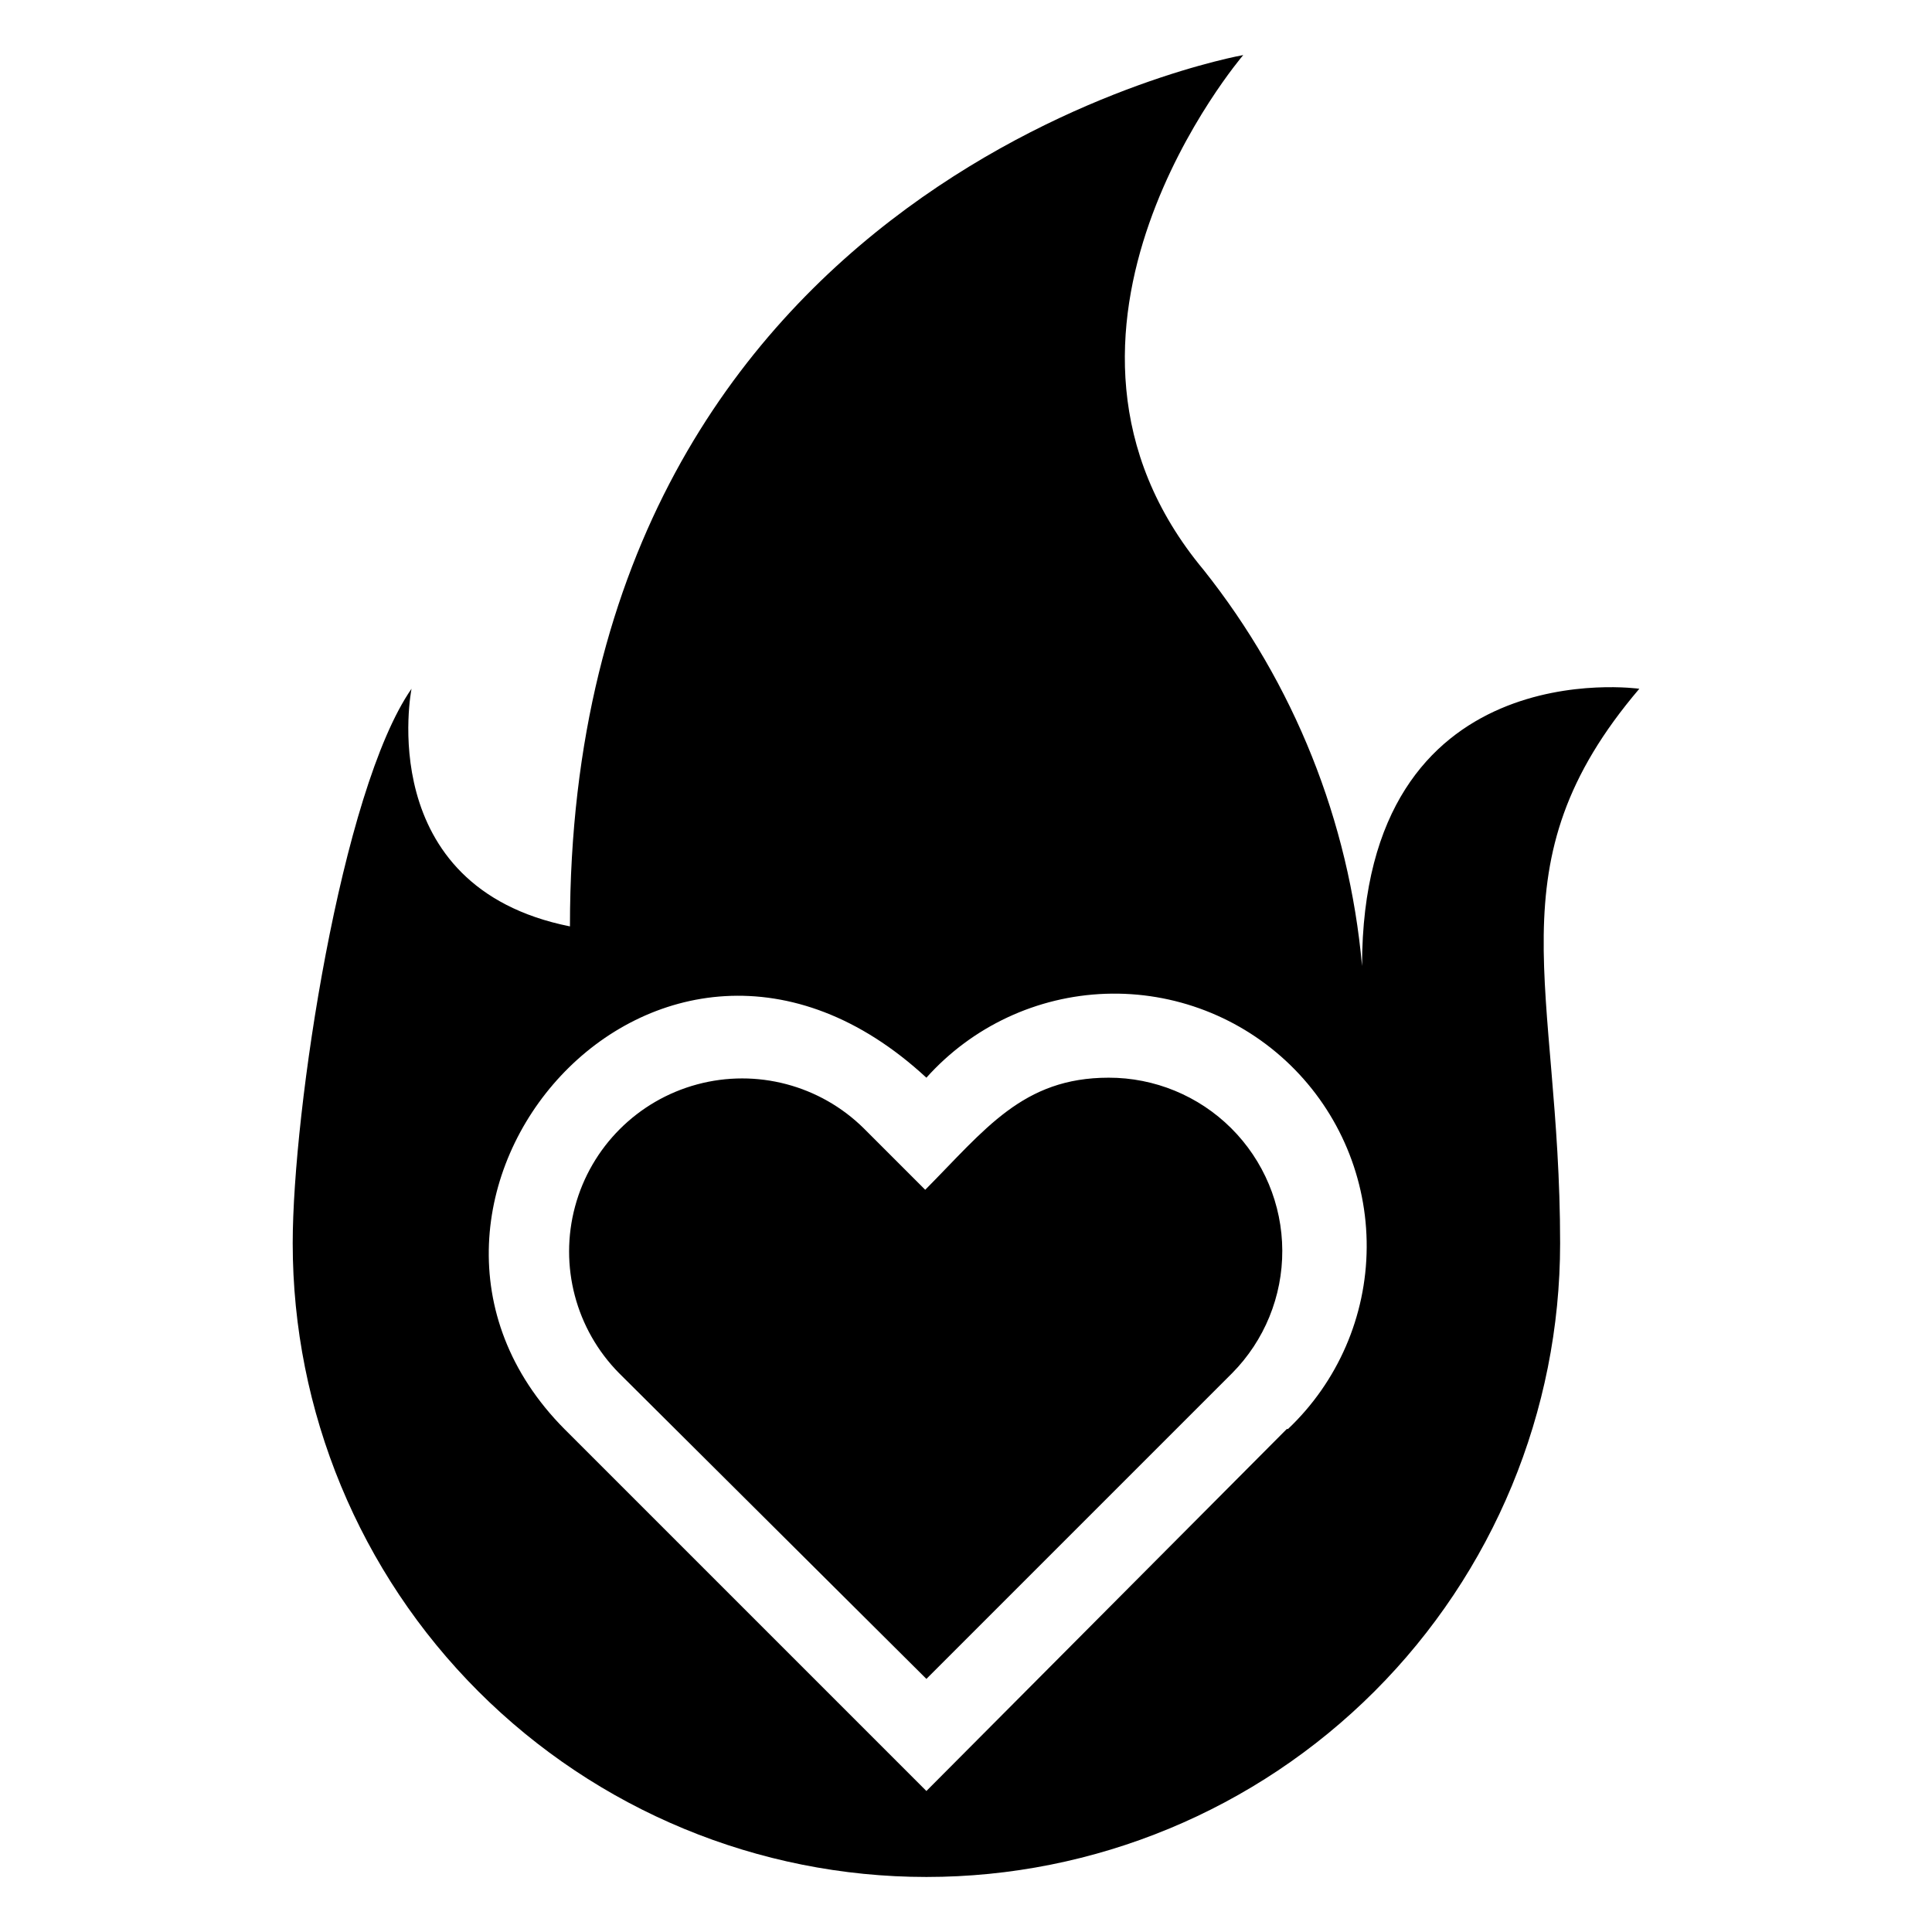
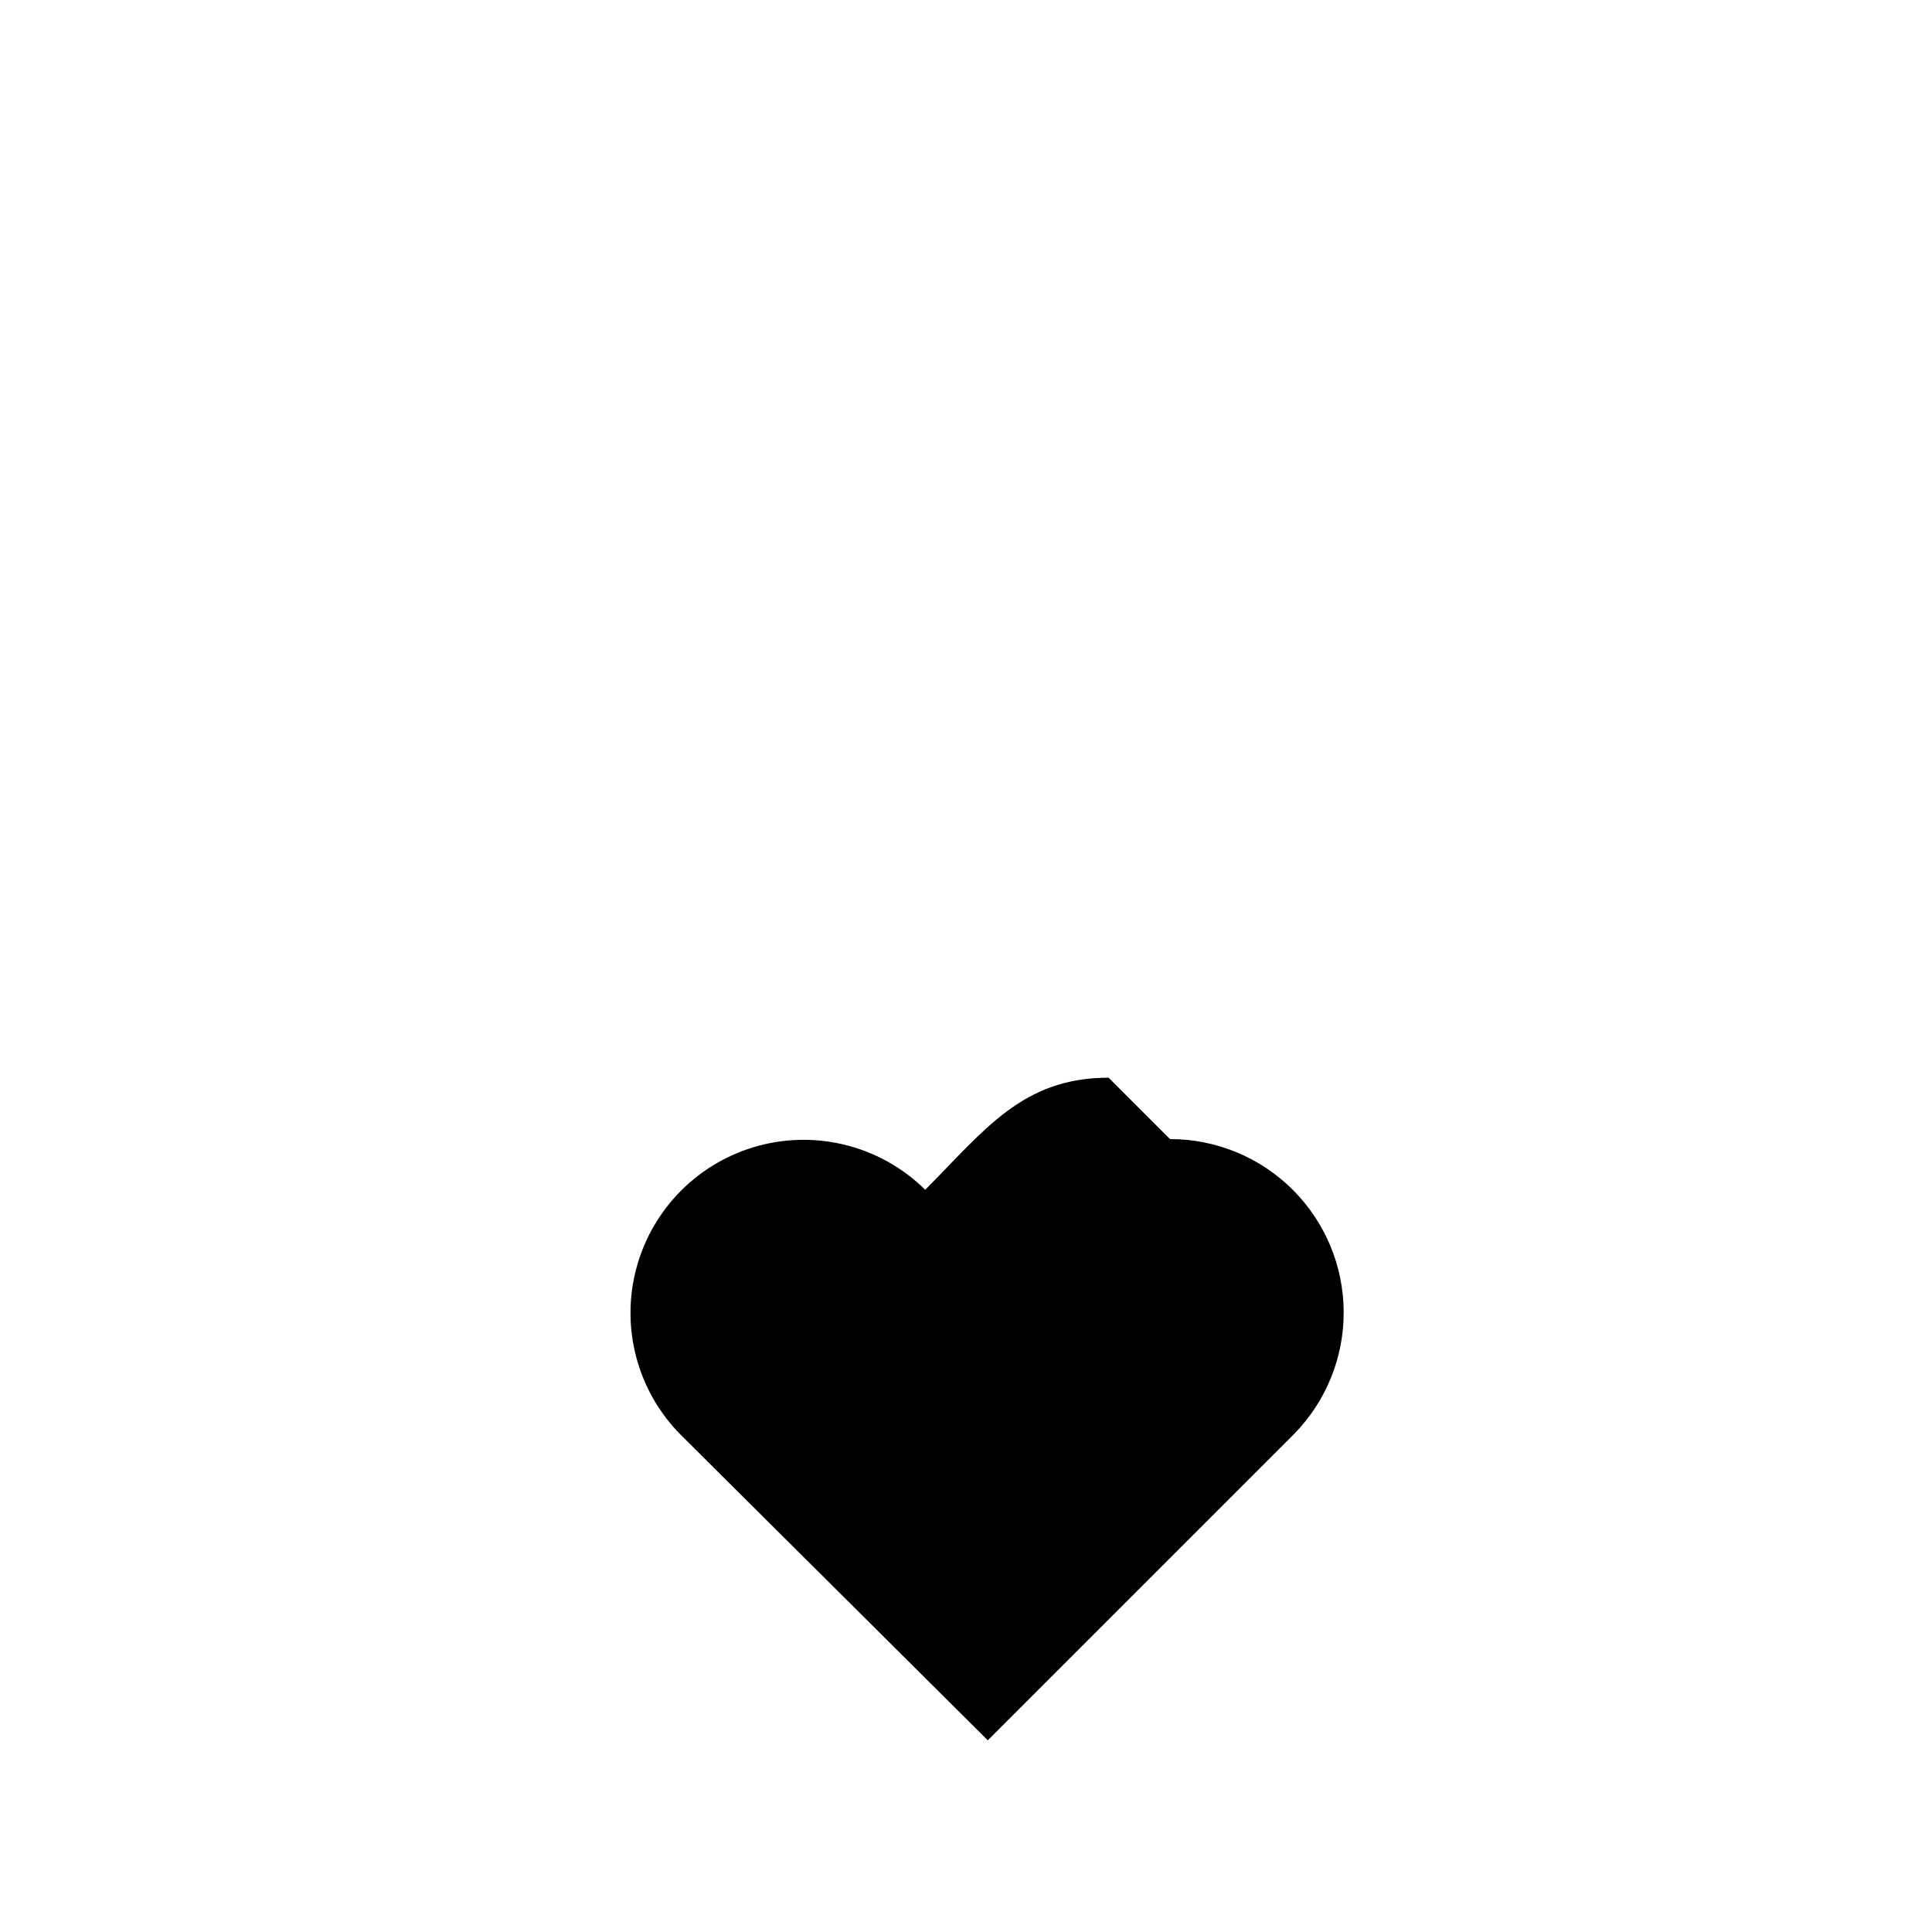
<svg xmlns="http://www.w3.org/2000/svg" fill="#000000" width="800px" height="800px" version="1.1" viewBox="144 144 512 512">
  <g>
-     <path d="m578.43 326.53s-73.473-10.496-73.473 73.473c-3.422-38.344-18.02-74.836-41.98-104.96-52.48-62.977 10.496-136.45 10.496-136.45s-178.43 31.488-178.43 230.91c-52.48-10.496-41.984-62.977-41.984-62.977-18.684 26.867-31.488 111.89-31.488 146.95 0 44.539 17.691 87.254 49.188 118.75 31.492 31.496 74.211 49.188 118.75 49.188 44.539 0 87.254-17.691 118.75-49.188 31.496-31.492 49.188-74.207 49.188-118.75 0-68.438-18.578-100.45 20.992-146.95zm-93.414 196.17-95.512 95.934-95.934-95.934c-59.199-59.719 24.77-158.91 95.934-93.098 12.141-13.57 29.289-21.602 47.488-22.238 18.195-0.637 35.867 6.176 48.926 18.863 13.062 12.688 20.383 30.156 20.27 48.363-0.109 18.207-7.641 35.582-20.855 48.109z" />
-     <path d="m437.79 429.6c-22.777 0-32.746 13.75-48.598 29.703l-16.27-16.27c-11.609-11.469-28.441-15.906-44.195-11.652-15.758 4.258-28.066 16.566-32.32 32.32-4.258 15.758 0.18 32.59 11.652 44.199l81.449 81.027 81.031-81.031-0.004 0.004c8.559-8.652 13.336-20.348 13.285-32.52-0.047-12.168-4.922-23.824-13.551-32.406-8.629-8.582-20.312-13.391-32.48-13.375z" />
+     <path d="m437.79 429.6c-22.777 0-32.746 13.75-48.598 29.703c-11.609-11.469-28.441-15.906-44.195-11.652-15.758 4.258-28.066 16.566-32.32 32.32-4.258 15.758 0.18 32.59 11.652 44.199l81.449 81.027 81.031-81.031-0.004 0.004c8.559-8.652 13.336-20.348 13.285-32.52-0.047-12.168-4.922-23.824-13.551-32.406-8.629-8.582-20.312-13.391-32.48-13.375z" />
  </g>
</svg>